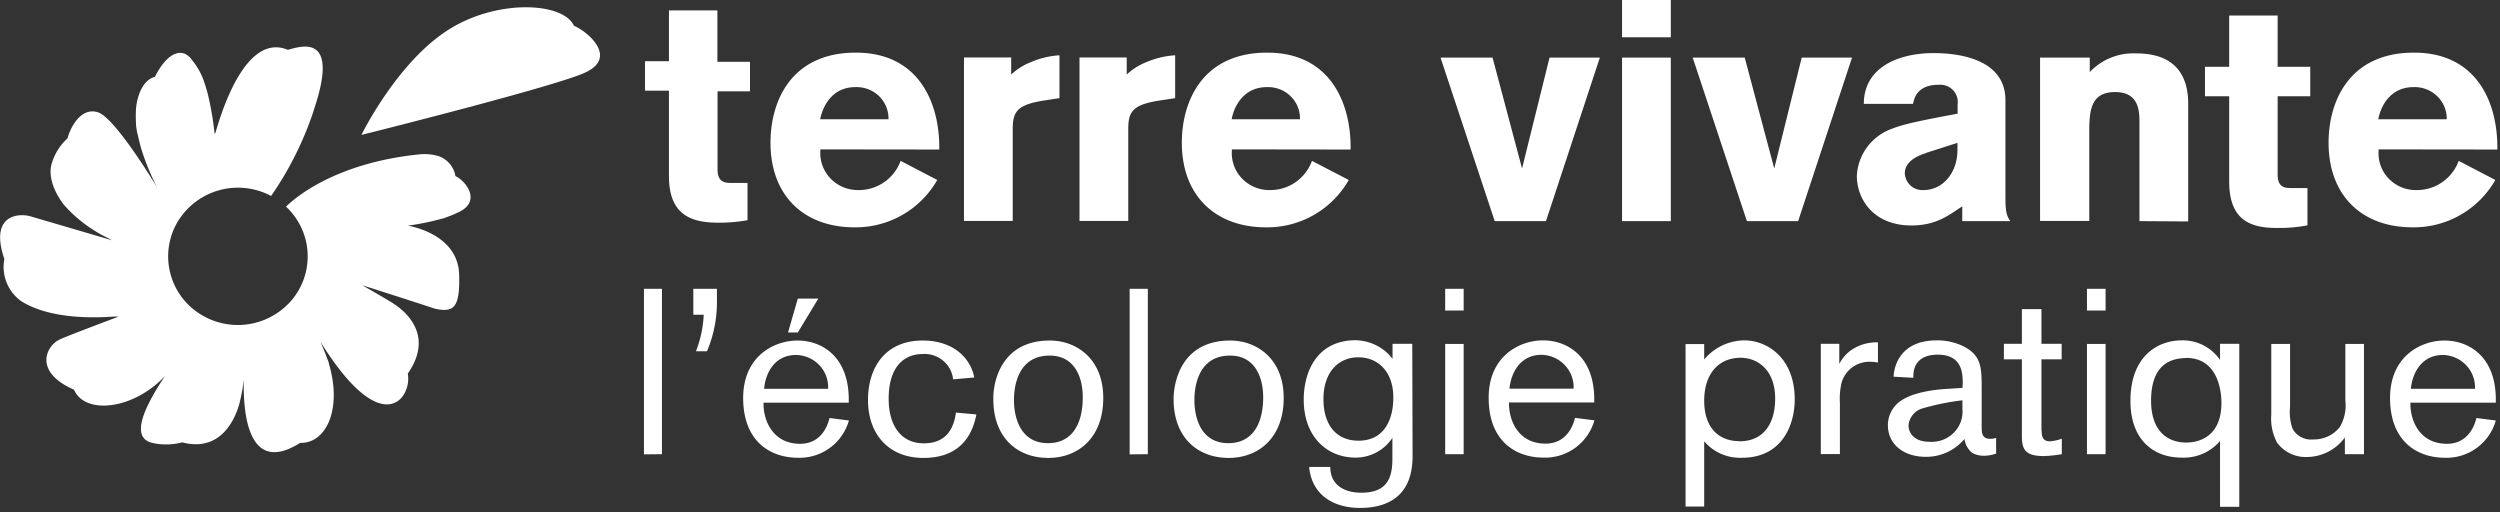
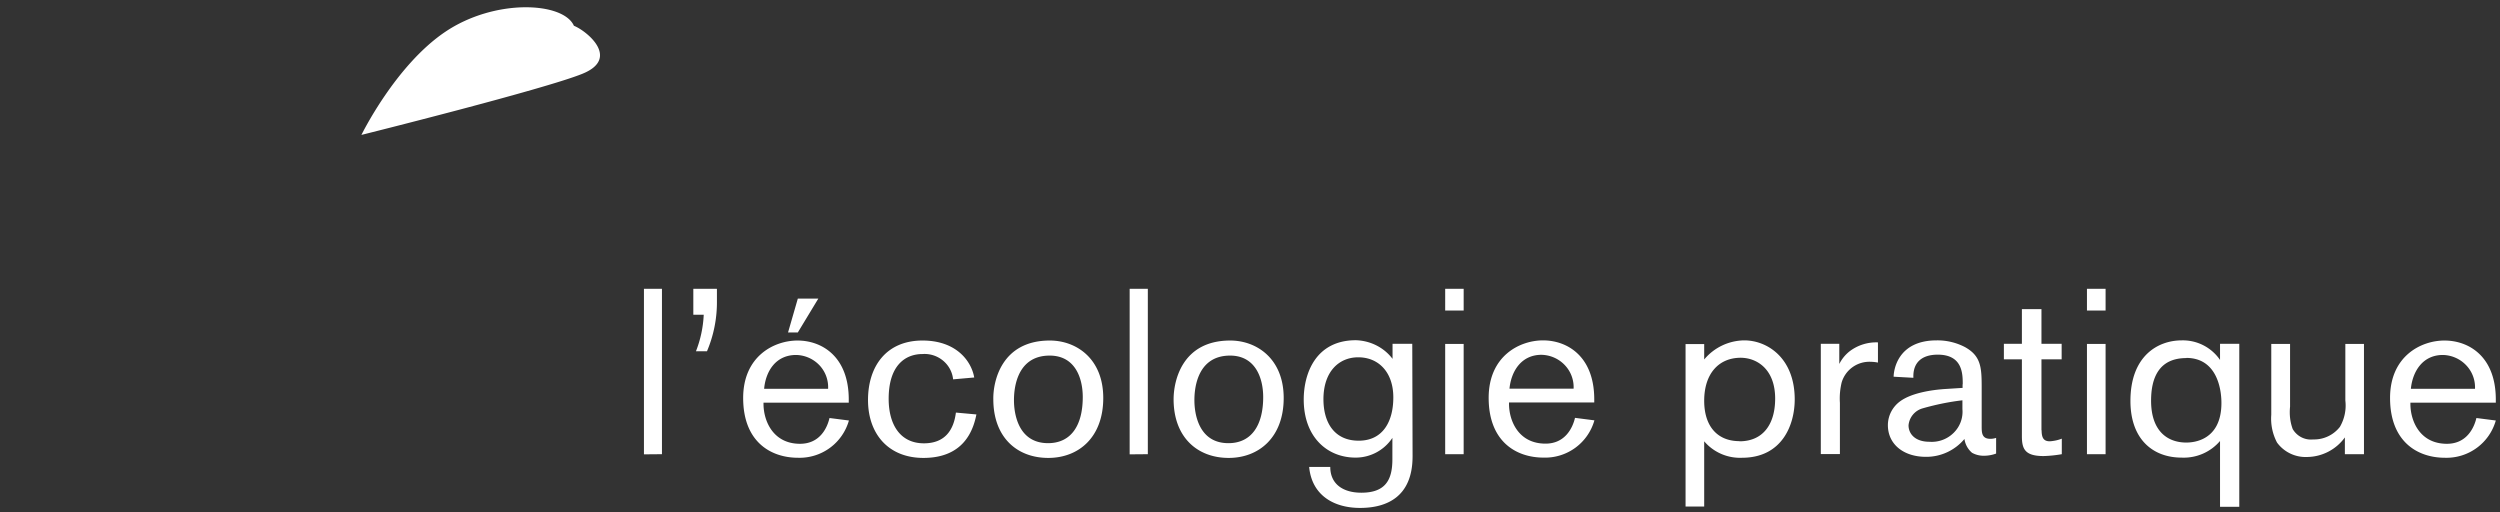
<svg xmlns="http://www.w3.org/2000/svg" width="161" height="33">
  <rect width="100%" height="100%" fill="#333333" stroke="none" />
  <g fill="#FFF">
-     <path d="M46.21 5.87v5.04c0 .7.33.87.82.87h1.11v2.4c-.66.12-1.32.17-1.99.16-1.7-.02-3.07-.55-3.07-3V5.84h-1.54v-1.9h1.54V.67h3.12v3.31h2.1v1.9H46.2zm6.62 3.75v.12a2.35 2.35 0 0 0 .67 1.77 2.43 2.43 0 0 0 1.77.73A2.86 2.86 0 0 0 58 10.36l2.36 1.23a6.05 6.05 0 0 1-5.33 3.05c-3.26 0-5.41-2.04-5.41-5.45 0-2.64 1.3-5.8 5.5-5.8 4.01 0 5.37 3.17 5.37 6.1v.14l-7.65-.01zm4.39-1.94a2.01 2.01 0 0 0-.61-1.49 2.08 2.08 0 0 0-1.52-.58c-1.5 0-2.11 1.23-2.27 2.07h4.4zm7.9-3.97V4.8A4.01 4.01 0 0 1 66.39 4a5.56 5.56 0 0 1 1.84-.44v2.76l-1.04.16c-1.66.27-1.97.69-1.97 1.82v5.93h-3.14V3.7h3.06zm7.44 0V4.8A4 4 0 0 1 73.83 4a5.56 5.56 0 0 1 1.85-.44v2.76l-1.05.16c-1.66.27-1.97.69-1.97 1.82v5.93h-3.14V3.7h3.04zm6.77 5.91v.12a2.35 2.35 0 0 0 .67 1.77 2.43 2.43 0 0 0 1.77.73 2.85 2.85 0 0 0 2.72-1.88l2.37 1.23a6.04 6.04 0 0 1-5.33 3.05c-3.26 0-5.42-2.04-5.42-5.45 0-2.64 1.31-5.8 5.5-5.8 4.01 0 5.37 3.17 5.37 6.1v.14l-7.65-.01zm4.39-1.94a2.01 2.01 0 0 0-.61-1.49 2.08 2.08 0 0 0-1.52-.58c-1.5 0-2.12 1.23-2.27 2.07h4.4zm15.84 6.56h-3.3L92.77 3.71h3.35l1.9 7.14 1.77-7.14h3.24zm4.9 0h3.14V3.71h-3.14v10.53zm0-11.84h3.14V0h-3.14v2.4zm11.34 11.84h-3.3l-3.49-10.53h3.35l1.9 7.14 1.77-7.14h3.24zm10.57 0v-.95c-.84.54-1.64 1.23-3.28 1.23-2.44 0-3.51-1.7-3.51-3.2a3.4 3.4 0 0 1 2.27-3.03c.74-.3 1.87-.53 4.22-.97v-.59a1.1 1.1 0 0 0-.29-.92 1.14 1.14 0 0 0-.92-.35c-1.33 0-1.57.77-1.66 1.23h-3.17c0-2.32 2.17-3.27 4.5-3.27 1.85 0 4.62.49 4.62 3.03v6.15c0 .9.04 1.26.31 1.64h-3.1zm-2.34-4.38c-1.08.34-1.36.85-1.36 1.31.02.3.15.58.38.79.23.2.53.3.83.28 1.23 0 2.18-1.1 2.18-2.58V9.2l-2.03.65zm13.75 4.38v-6.5c0-.99-.3-1.81-1.56-1.81-1.46 0-1.67 1-1.67 2.42v5.88h-3.17V3.71h3.2v.93a3.87 3.87 0 0 1 3.01-1.2c2.18 0 3.33 1.1 3.33 3.24v7.58l-3.14-.02zm8.9-8.04v5.04c0 .71.33.87.82.87h1.1v2.4c-.65.13-1.32.18-1.98.17-1.73 0-3.06-.53-3.06-2.99V6.2H142v-1.9h1.56V1h3.12v3.3h2.1v1.9h-2.1zm6.5 3.42v.12a2.35 2.35 0 0 0 .66 1.77 2.43 2.43 0 0 0 1.78.73 2.86 2.86 0 0 0 2.72-1.88l2.36 1.23a6.05 6.05 0 0 1-5.33 3.05c-3.26 0-5.41-2.04-5.41-5.45 0-2.64 1.31-5.8 5.5-5.8 4.02 0 5.37 3.17 5.37 6.1v.14l-7.65-.01zm4.39-1.94a2 2 0 0 0-.62-1.49 2.08 2.08 0 0 0-1.52-.58c-1.5 0-2.11 1.23-2.27 2.07h4.4zm-128 10.03c-.05-2.38-2.57-3.04-3.3-3.18a16.03 16.03 0 0 0 2.2-.45h.03a8.65 8.65 0 0 0 .98-.39c1.58-.7.52-2.04-.15-2.35a1.65 1.65 0 0 0-1.13-1.3 3.34 3.34 0 0 0-1.08-.11c-5.69.55-8.3 2.98-8.7 3.38a4.37 4.37 0 0 1 .43 5.94 4.55 4.55 0 0 1-5.97.97 4.38 4.38 0 0 1-1.54-5.76 4.53 4.53 0 0 1 5.69-2.04c.14.05.29.13.43.2a21.5 21.5 0 0 0 2.74-5.49v-.02c1.72-5.04-.84-4.12-1.66-3.9-2.44-1.02-3.99 3-4.65 5.29 0 .04-.04.08-.07.12-.09-.88-.24-1.75-.45-2.61a14.03 14.03 0 0 0-.26-.85 4.48 4.48 0 0 0-.75-1.3 1.18 1.18 0 0 0-.46-.4c-1.07-.39-1.92 1.49-1.92 1.49-.77.19-1.15 1.2-1.22 2.05-.02.33-.02.66 0 1 0 .15.04.31.06.48l.22.9.03.11c.28.93.65 1.82 1.1 2.68l-.07-.13S7.43 7.58 6.3 7.23c-1.14-.36-1.81 1.1-1.95 1.68a3.51 3.51 0 0 0-1.04 1.7c-.17.68.07 1.61.79 2.56a8.7 8.7 0 0 0 1.81 1.57l.05.03c.19.13.38.24.54.33l.87.45-.13-.07-5.28-1.55c-.69-.2-2.67-.17-1.68 2.75a2.71 2.71 0 0 0 1.04 2.68.64.64 0 0 0 .12.08c1.12.68 3.03 1.16 5.99.94a.6.6 0 0 0 .24 0s-2.95 1.1-3.8 1.47c-.85.37-1.8 2.06.9 3.25.7 1.62 3.81 1.3 5.86-.89-1.15 1.73-2.43 4.04-.73 4.33.6.13 1.24.1 1.84-.05 3.1.81 3.74-2.76 3.74-2.76.1-.44.18-.88.22-1.33-.05 2.03.2 6.29 3.63 4.12 1.68.05 2.72-2.18 1.85-5.1 0-.03 0-.06-.02-.1l-.08-.21a19.06 19.06 0 0 0-.45-1.11c4.04 6.51 5.93 3.56 5.63 2.06 1.96-2.81-.76-4.4-1-4.56-.24-.16-1.93-1.13-1.93-1.13s3.24 1.03 4.68 1.51c1.17.25 1.62 0 1.56-2.15" />
    <path d="M23.27 8.7s2.18-4.47 5.39-6.64c3.2-2.17 7.62-1.94 8.3-.4.81.32 3.01 2.09.55 3.09-2.45 1-14.24 3.94-14.24 3.94m18.2 20.57V18.6h1.16v10.65zm4.7-10.65v.78a8.08 8.08 0 0 1-.64 3.23h-.71a7.35 7.35 0 0 0 .5-2.35h-.67V18.6h1.51zm3 7.4c0 1.1.62 2.57 2.35 2.57 1.28 0 1.75-1.02 1.9-1.66l1.25.16a3.3 3.3 0 0 1-3.27 2.4c-1.78 0-3.54-1.04-3.54-3.85 0-2.7 2-3.7 3.5-3.7 1.57 0 3.3 1.03 3.3 3.8v.2h-5.49V26zm4.16-.97a2.06 2.06 0 0 0-.56-1.52 2.13 2.13 0 0 0-1.5-.66c-1.32 0-1.96 1.06-2.06 2.18h4.12zm-1.95-3.63h-.63l.63-2.18h1.32l-1.32 2.18zm11.5 5.28c-.4 2.07-1.75 2.8-3.41 2.8-2.27 0-3.57-1.56-3.57-3.73s1.18-3.83 3.51-3.83c2.18 0 3.15 1.33 3.33 2.38l-1.36.12c-.1-.97-.97-1.7-1.97-1.63-1.1 0-2.18.72-2.18 2.88 0 1.7.77 2.87 2.27 2.87 1.36 0 1.92-.86 2.06-1.98l1.32.12zm4.73-4.76c1.7 0 3.44 1.16 3.44 3.7 0 2.55-1.6 3.86-3.54 3.86-2.03 0-3.54-1.34-3.54-3.78-.02-1.14.52-3.78 3.64-3.78zm-.12 6.61c1.48 0 2.24-1.13 2.24-2.97 0-1.22-.49-2.67-2.13-2.67-2.27 0-2.3 2.43-2.3 2.88 0 .84.26 2.76 2.2 2.76zm5.26.72V18.6h1.17v10.65zm6.48-7.33c1.69 0 3.44 1.16 3.44 3.7 0 2.55-1.61 3.86-3.54 3.86-2.03 0-3.55-1.34-3.55-3.78 0-1.14.52-3.78 3.65-3.78zm-.12 6.61c1.47 0 2.24-1.13 2.24-2.97 0-1.22-.5-2.67-2.13-2.67-2.27 0-2.3 2.43-2.3 2.88 0 .84.26 2.76 2.19 2.76zm11.86.85c0 2.62-1.68 3.32-3.38 3.32s-3.11-.82-3.28-2.64h1.36c0 1.11.83 1.66 2 1.66 1.53 0 2-.8 2-2.14V28.2a2.84 2.84 0 0 1-2.37 1.27c-1.84 0-3.34-1.34-3.34-3.74 0-1.66.76-3.82 3.36-3.82.93.03 1.8.46 2.36 1.2v-.97h1.27l.02 7.24zm-3.5-6.38c-1.24 0-2.24.92-2.24 2.7 0 1.5.7 2.67 2.27 2.67s2.23-1.25 2.23-2.79c0-1.61-.94-2.58-2.26-2.58zm5.6-3.01V18.6h1.19V20h-1.19zm0 9.26v-7.11h1.19v7.1h-1.19zM97.18 26c0 1.1.61 2.57 2.35 2.57 1.27 0 1.75-1.02 1.9-1.66l1.25.16a3.3 3.3 0 0 1-3.27 2.4c-1.78 0-3.54-1.04-3.54-3.85 0-2.7 2-3.7 3.5-3.7 1.57 0 3.3 1.03 3.3 3.8v.2h-5.49V26zm4.16-.97a2.06 2.06 0 0 0-.57-1.52 2.13 2.13 0 0 0-1.5-.66c-1.3 0-1.95 1.06-2.06 2.18h4.13zm8.41-2.89v1.01a3.41 3.41 0 0 1 2.58-1.23c1.49 0 3.25 1.14 3.25 3.8 0 1.63-.8 3.76-3.4 3.76a3.03 3.03 0 0 1-2.43-1.06v4.2h-1.2V22.16h1.2zm2.27 6.28c1.52 0 2.3-1.1 2.3-2.75 0-1.92-1.2-2.63-2.22-2.63-1.4 0-2.35 1.01-2.35 2.77 0 1.63.84 2.6 2.27 2.6zm6.43-6.28v1.3c.16-.32.39-.6.67-.82a2.83 2.83 0 0 1 1.82-.57v1.3a2.5 2.5 0 0 0-.46-.05 1.86 1.86 0 0 0-1.88 1.34c-.1.43-.14.87-.11 1.3v3.3h-1.23v-7.1h1.19zm7.95 2.61c0-.66 0-1.91-1.61-1.91-1.02 0-1.57.5-1.57 1.39v.1l-1.27-.07c0-.35.21-2.34 2.77-2.34a3.83 3.83 0 0 1 1.82.43c1.03.57 1.08 1.3 1.08 2.58v2.5c0 .43 0 .83.56.83.12 0 .25-.02.37-.06v1.01a2.3 2.3 0 0 1-.78.14 1.53 1.53 0 0 1-.77-.19 1.43 1.43 0 0 1-.49-.89 3.2 3.2 0 0 1-2.48 1.15c-1.44 0-2.45-.81-2.45-2.04 0-.6.29-1.17.78-1.53.73-.54 2.01-.74 2.93-.8l1.1-.07v-.23zm-2.59 1.55a1.25 1.25 0 0 0-.9 1.09c0 .53.4 1.06 1.35 1.06a2 2 0 0 0 1.55-.57c.41-.4.62-.96.57-1.53v-.57c-.87.1-1.73.28-2.57.52zm7.67 1.41c0 .51.15.71.53.71.26-.02.52-.07.77-.17v1a8.27 8.27 0 0 1-1.17.12c-1.2 0-1.4-.45-1.4-1.28v-4.95h-1.16v-1h1.16v-2.23h1.26v2.23h1.3v1h-1.3v4.57zM134.4 20V18.6h1.2V20h-1.2zm0 9.26v-7.11h1.2v7.1h-1.2zm8.57 3.4V28.4a3.07 3.07 0 0 1-2.48 1.07c-1.82 0-3.29-1.16-3.29-3.65 0-2.91 1.78-3.9 3.3-3.9a2.9 2.9 0 0 1 2.47 1.26v-1.04h1.24v10.5h-1.24zm-2.17-9.6c-1.78 0-2.27 1.3-2.27 2.74 0 2 1.09 2.7 2.27 2.7.4 0 2.26-.09 2.26-2.55 0-1.02-.36-2.9-2.26-2.9zm10.21 6.2v-1.09a3.04 3.04 0 0 1-2.44 1.26 2.28 2.28 0 0 1-1.93-.93 3.3 3.3 0 0 1-.37-1.79v-4.56h1.21v4.04c-.05.49 0 .98.17 1.44.27.46.78.73 1.32.67a2.11 2.11 0 0 0 1.72-.81c.3-.52.42-1.11.35-1.7v-3.64h1.2v7.1h-1.23zm4.22-3.25c0 1.1.61 2.57 2.35 2.57 1.27 0 1.75-1.02 1.9-1.66l1.25.16a3.3 3.3 0 0 1-3.27 2.4c-1.78 0-3.54-1.04-3.54-3.85 0-2.7 2-3.7 3.5-3.7 1.58 0 3.31 1.03 3.31 3.8v.2h-5.5V26zm4.16-.97a2.06 2.06 0 0 0-.57-1.52 2.13 2.13 0 0 0-1.5-.66c-1.3 0-1.95 1.06-2.06 2.18h4.13z" />
  </g>
</svg>